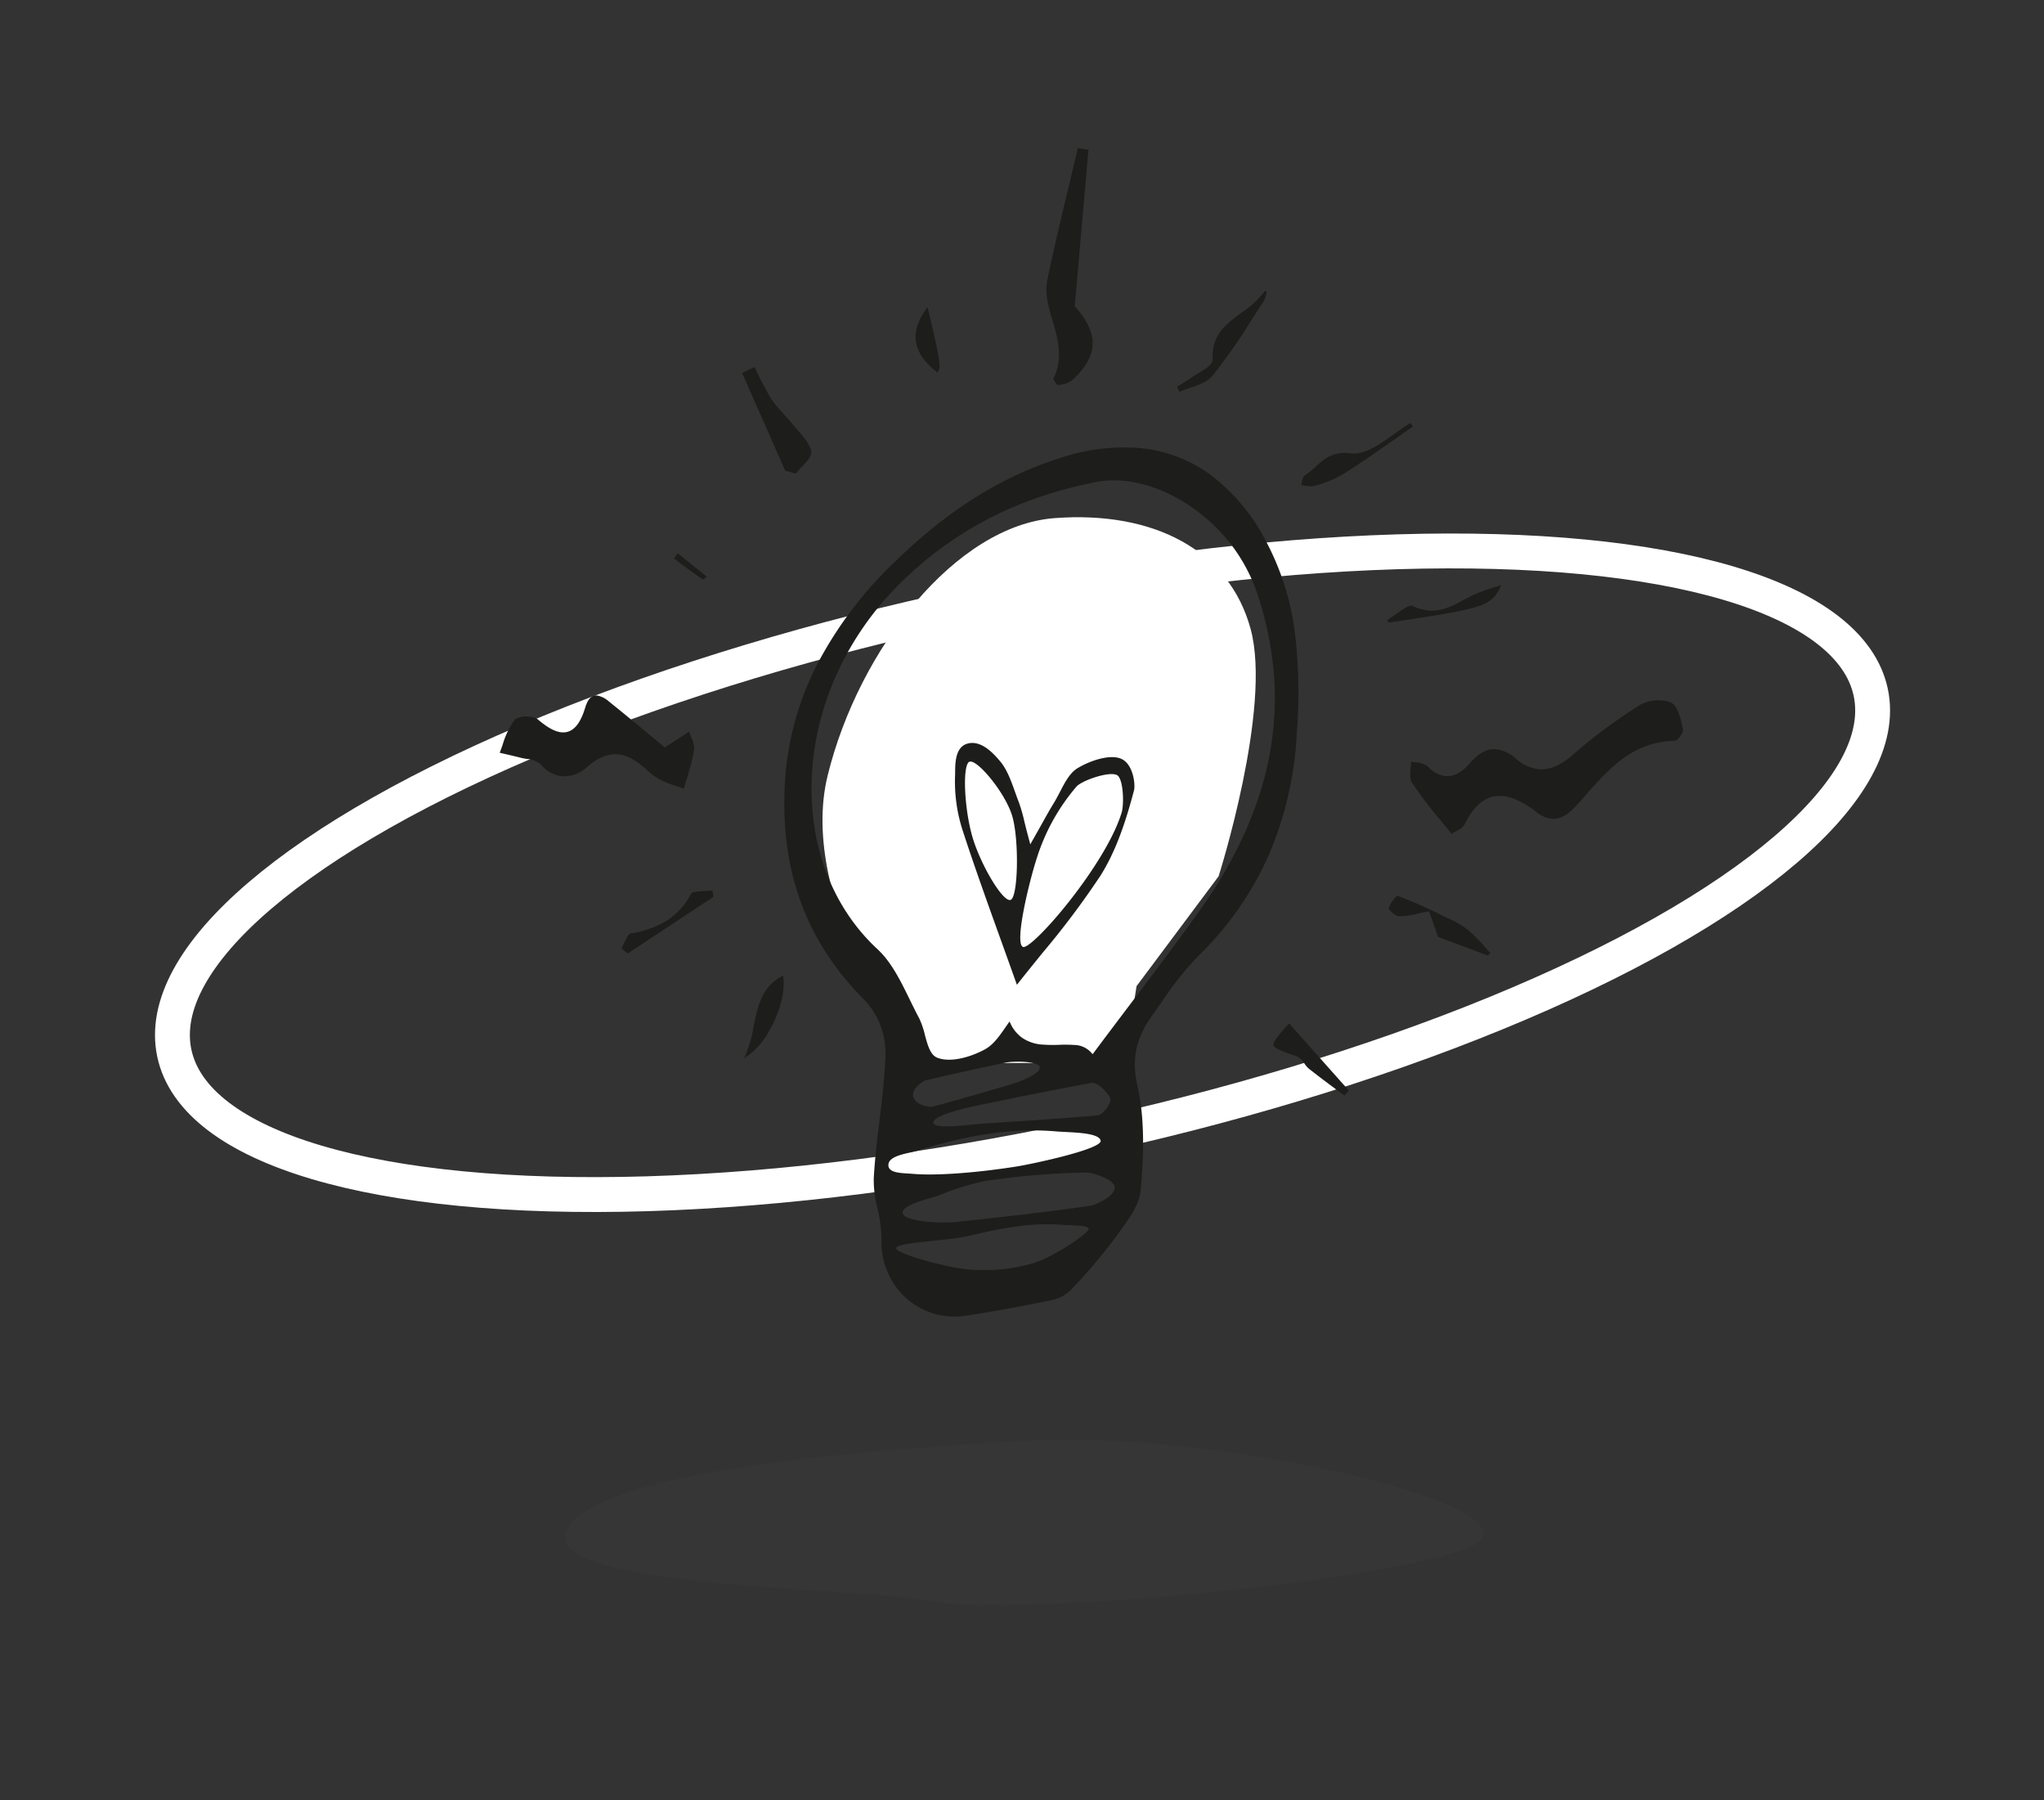
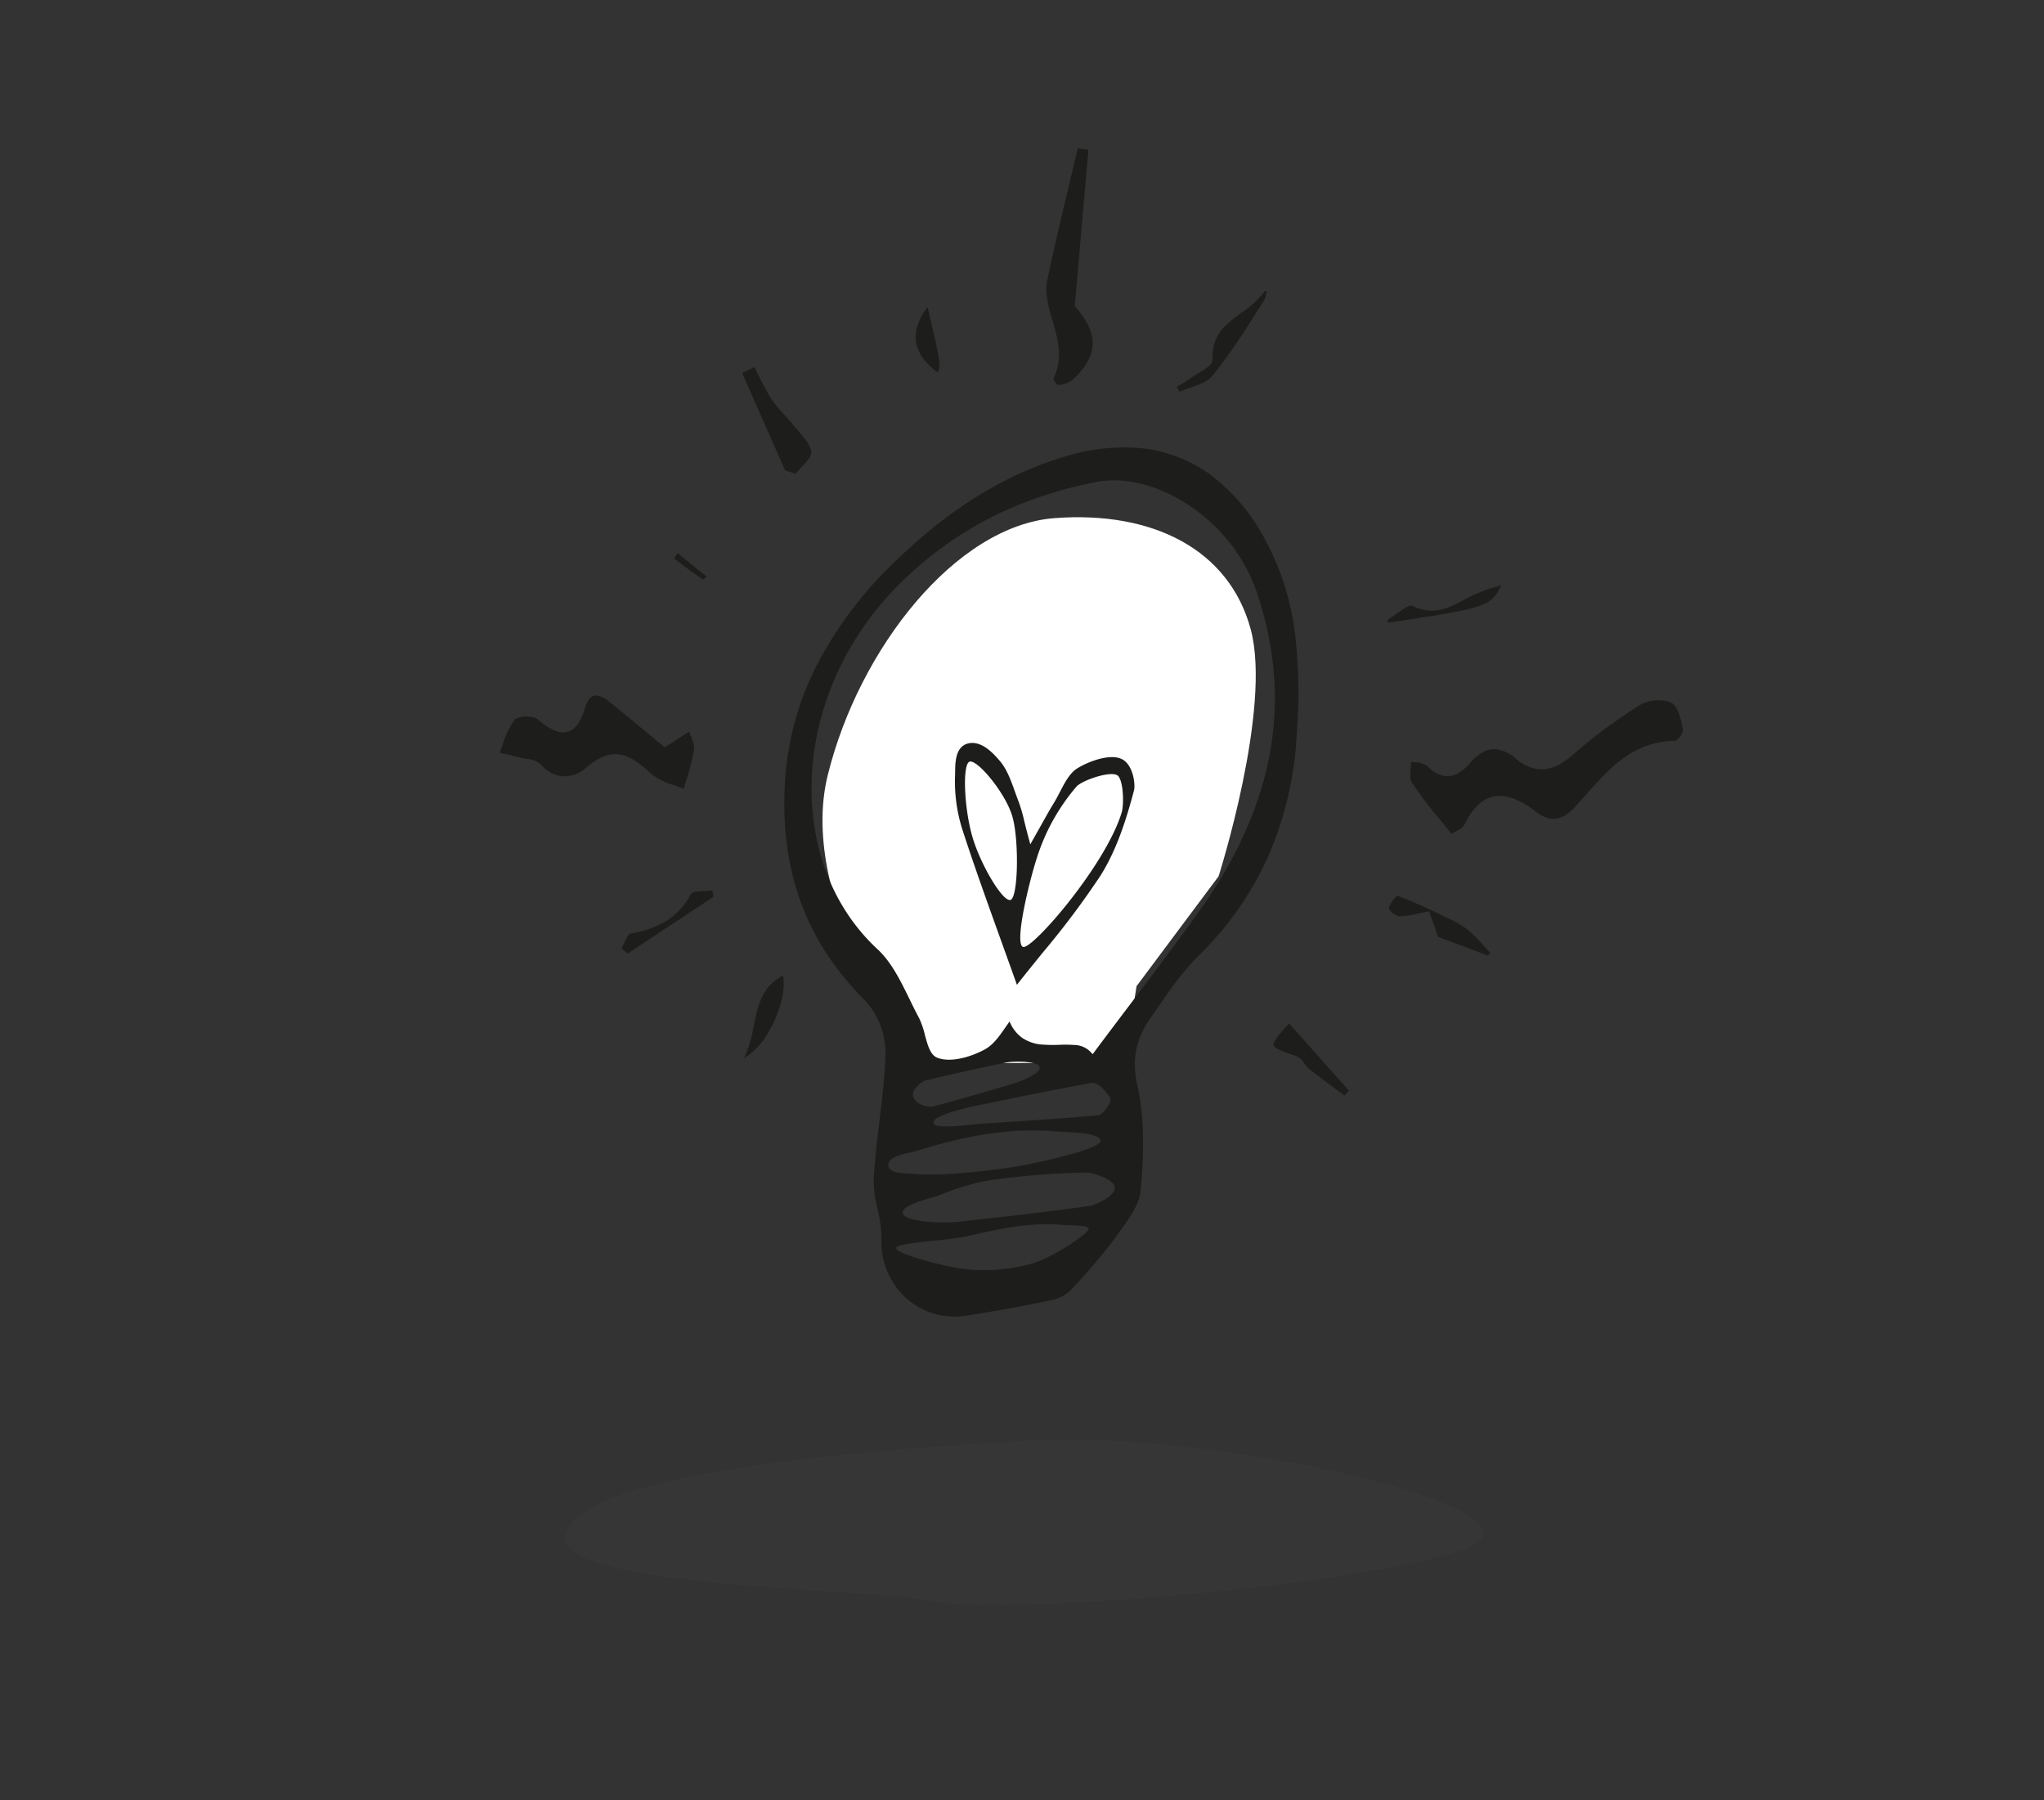
<svg xmlns="http://www.w3.org/2000/svg" width="469" height="413" viewBox="0 0 469 413">
  <rect x="0" y="0" width="469" height="413" fill="#333333" stroke="none" />
  <path id="Path_1650" data-name="Path 1650" d="M1257.037,746.237c-45.469,2.547-101.367,7.945-105.991,21.032s69.331,12.638,84.585,15.844,96.043-3.251,121.132-11.8S1302.506,743.689,1257.037,746.237Z" transform="translate(-1021.198 -415.768)" fill="#747678" opacity="0.059" />
  <path id="Path_1648" data-name="Path 1648" d="M1150.172,2946.849s-27.419-36.912-20.255-65.987,29.437-57.3,52.076-59,40.061,7.284,44.979,25.482-7.362,56.681-7.362,56.681l-18.826,25.2-2.771,17.629Z" transform="translate(-940 -2703.01)" fill="#fff" class="fill move" />
-   <ellipse id="Ellipse_146" data-name="Ellipse 146" cx="199" cy="62.5" rx="199" ry="62.5" transform="matrix(0.978, -0.208, 0.208, 0.978, 27, 180.472)" fill="none" stroke="#fff" stroke-width="8" class="stroke move" />
  <g id="Group_795" data-name="Group 795" transform="translate(114.661 34)">
    <path id="Path_593" data-name="Path 593" d="M163.316,125.886c-2.29,11.691-7.639,23.493-15.9,35.078-5.243,7.349-10.6,14.43-16.263,21.931-2.536,3.355-5.161,6.825-7.775,10.33l-.533.712-.617-.644a5.369,5.369,0,0,0-3.679-1.465,30.729,30.729,0,0,0-3.351-.034,33.423,33.423,0,0,1-3.782-.046,9.32,9.32,0,0,1-4.759-1.563,8.469,8.469,0,0,1-2.876-3.748c-.337.461-.666.936-.989,1.4-1.341,1.939-2.73,3.943-4.681,5.007-2.384,1.3-6.011,2.6-9.042,2.33a6.9,6.9,0,0,1-1.862-.41c-1.611-.613-2.218-2.859-2.861-5.236a19.251,19.251,0,0,0-1.328-3.859c-.76-1.41-1.488-2.9-2.193-4.342-2.042-4.18-4.154-8.5-7.335-11.449-9.5-8.793-14.875-21.472-15.144-35.7-.327-17.438,6.976-34.922,20.04-47.963,12.267-12.246,27.045-19.936,45.181-23.509a22.289,22.289,0,0,1,6.242-.3c6.072.532,12.5,3.3,18.093,7.8A39.021,39.021,0,0,1,160.335,87.5,77.246,77.246,0,0,1,164.46,107.1a70.84,70.84,0,0,1-1.143,18.783M122.186,228.738c-10.248,1.469-20.539,2.607-30.2,3.647a42.3,42.3,0,0,1-5.516.105c-.814-.021-7.39-.427-7.228-2.292s6.822-3.279,8.352-3.866a57.231,57.231,0,0,1,10.751-3.327,176.49,176.49,0,0,1,22.97-1.914,2.862,2.862,0,0,1,.372.01c1.291.113,6.4,1.585,6.229,3.558s-4.386,3.887-5.73,4.079m-13.015,13.154a40.352,40.352,0,0,1-14.947,1.42c-4.888-.427-16.59-3.579-16.475-4.892s11.6-1.645,16.207-2.7c7.04-1.618,14.319-3.292,22.085-2.613,1.536.134,5.977-.029,5.892.953s-7.975,6.4-12.762,7.834m13.33-41.344a1.593,1.593,0,0,1,.431-.016c1.514.132,3.264,2.31,3.874,3.346a1.627,1.627,0,0,1-.191,1.541c-.327.638-1.536,2.481-2.715,2.58-8.838.746-17.839,1.331-26.541,1.893-2.294.149-11.231,1.463-11.076-.3s8.219-3.494,10.56-3.976c8.394-1.729,17.077-3.519,25.658-5.062m-18.578.364c-5.815,1.7-11.825,3.469-17.784,5.051a1.6,1.6,0,0,1-.557.045c-.727-.064-2.959-.337-3.812-2.061s1.883-3.791,2.808-4.015c6.072-1.462,12.279-2.784,18.28-4.06,1.765-.377,7.984-.42,7.843,1.193s-5.056,3.342-6.778,3.847m-27.95,18.321c.186-2.115,4.611-2.536,6.274-3.056,10.866-3.377,21.291-5.486,32.3-4.523,2.995.262,9.63.135,10.123,2.086s-15.734,5.4-19.383,5.973c-9.465,1.483-18.538,2.124-23.677,1.674-2.3-.2-5.818-.039-5.634-2.154m93.677-98.57a115.66,115.66,0,0,0-.366-23.034,60.747,60.747,0,0,0-6.937-21.849,44.289,44.289,0,0,0-12.666-14.892,32.606,32.606,0,0,0-16.368-6.022h0a45.906,45.906,0,0,0-17.5,2.179C102.36,61.2,89.965,68.892,77.915,80.551a90.8,90.8,0,0,0-18.2,23.811,67.933,67.933,0,0,0-7.563,28.965c-.747,19.42,5.31,35.241,18.521,48.37a17.761,17.761,0,0,1,4.632,11.983c-.134,5.25-.777,10.558-1.4,15.69-.523,4.309-1.063,8.761-1.295,13.143a26.65,26.65,0,0,0,.861,6.889,29.8,29.8,0,0,1,.91,6.974,17.473,17.473,0,0,0,4.223,12.062,16.483,16.483,0,0,0,11.052,5.626,17.7,17.7,0,0,0,4.26-.148c6.25-.967,12.668-2.139,19.62-3.587a8.471,8.471,0,0,0,4.227-2.23A127.689,127.689,0,0,0,128.1,235.933q.4-.551.81-1.114c2.183-2.986,4.655-6.368,4.949-9.61.623-6.925,1.1-15.926-.753-24.112-1.376-6.07-.331-10.909,3.5-16.184.765-1.053,1.529-2.146,2.269-3.205a71.241,71.241,0,0,1,8.141-10.227,74.259,74.259,0,0,0,16.234-23.226,80.5,80.5,0,0,0,6.408-27.591" transform="translate(13.211 13.879)" fill="#1d1d1b" class="move" />
    <path id="Path_594" data-name="Path 594" d="M228.6,109.267a3.191,3.191,0,0,1-1.126,1.052c-9.626.1-15.131,6.319-20.458,12.334-.79.893-1.608,1.815-2.421,2.7-1.918,2.077-3.706,3.012-5.472,2.857a6.772,6.772,0,0,1-3.486-1.548c-2.974-2.268-5.516-3.47-7.774-3.667-3.627-.317-6.5,1.854-8.8,6.639A4.642,4.642,0,0,1,177.279,131c-.349.2-.73.42-1.124.672-.9-1.132-1.79-2.208-2.65-3.256a91.221,91.221,0,0,1-6.456-8.5c-.522-.812-.4-2.241-.285-3.623.034-.392.066-.792.086-1.191.3.051.6.1.891.139a5.535,5.535,0,0,1,2.9.906,6.642,6.642,0,0,0,4.1,2.26c1.892.165,3.733-.809,5.626-2.979,2.028-2.317,3.989-3.358,6-3.183a8.593,8.593,0,0,1,4.587,2.209,9.474,9.474,0,0,0,5.2,2.373c2.465.216,4.915-.812,7.716-3.227a121.438,121.438,0,0,1,15.645-11.59,8.78,8.78,0,0,1,4.938-.945,5.916,5.916,0,0,1,2.2.574c1.562.825,2.3,4.63,2.615,6.25a2.925,2.925,0,0,1-.674,1.38" transform="translate(42.266 25.621)" fill="#1d1d1b" class="move" />
    <path id="Path_595" data-name="Path 595" d="M44.608,112.57a52.607,52.607,0,0,1-1.766,6.932c-.2.672-.411,1.356-.609,2.045-.7-.281-1.418-.538-2.119-.787a15.7,15.7,0,0,1-5.556-2.8c-2.23-2.1-4.677-4.079-7.449-4.322-2.279-.2-4.63.784-7.184,3a7.6,7.6,0,0,1-5.595,2.035,7.383,7.383,0,0,1-4.883-2.7,5.478,5.478,0,0,0-3.317-1.289c-.45-.075-.874-.148-1.256-.244-1.334-.34-2.7-.656-4.01-.956-.288-.069-.575-.134-.864-.2.237-.618.461-1.246.678-1.859a18.885,18.885,0,0,1,2.808-5.8,5.142,5.142,0,0,1,3.381-.6,3.442,3.442,0,0,1,1.776.52c2.26,1.947,4.025,2.917,5.558,3.051,2.432.213,4.2-1.636,5.411-5.65.6-1.987,1.474-2.9,2.679-2.8a5.5,5.5,0,0,1,2.749,1.365c2.793,2.228,5.541,4.507,8.451,6.921,1.286,1.066,2.6,2.155,3.964,3.278l.425.348.464-.3,5.116-3.326c.145.414.295.8.435,1.163a6.532,6.532,0,0,1,.713,2.975" transform="translate(0 25.395)" fill="#1d1d1b" class="move" />
    <path id="Path_596" data-name="Path 596" d="M106.082,53.125a6.028,6.028,0,0,1-3.466,1.191,4.188,4.188,0,0,1-.953-1.449c2.319-4.662,1.043-9.052-.194-13.3-.944-3.244-1.835-6.309-1.182-9.433,1.512-7.212,3.257-14.507,4.943-21.561C105.9,5.765,106.6,2.868,107.269,0l2.352.335.087.01-3.139,35.884.211.242c2.675,3.081,3.95,5.833,3.9,8.412-.055,2.7-1.559,5.394-4.6,8.242" transform="translate(25.376)" fill="#1d1d1b" class="move" />
    <path id="Path_597" data-name="Path 597" d="M186.021,149.9l-.273.3-.281.307-11.4-4.267-1.865-5.259-.213-.6-.623.109c-.721.123-1.418.28-2.1.429a15.823,15.823,0,0,1-4.369.564,4.41,4.41,0,0,1-2.209-1.793,7.723,7.723,0,0,1,1.967-2.915,99.5,99.5,0,0,1,9.9,4.334l.869.42.723.343a22.83,22.83,0,0,1,4.744,2.733,38.392,38.392,0,0,1,3.93,3.968c.392.435.794.883,1.2,1.324" transform="translate(41.259 34.688)" fill="#1d1d1b" class="move" />
-     <path id="Path_598" data-name="Path 598" d="M172.375,51.079c-1.353.936-2.712,1.884-4.033,2.806-3.834,2.678-7.8,5.444-11.793,8a26.11,26.11,0,0,1-6.939,2.843,3.09,3.09,0,0,1-1.121.069c-.415-.036-.85-.118-1.311-.2-.16-.03-.325-.061-.488-.088.031-.137.061-.275.09-.407.138-.633.331-1.5.622-1.69a21.3,21.3,0,0,0,2.58-2.085c1.981-1.78,3.852-3.461,7.529-3.139.171.014.343.031.518.054.08.013.16.02.242.026,3.145.276,6.52-2.135,9.782-4.464,1.232-.881,2.5-1.788,3.724-2.524Z" transform="translate(37.202 12.752)" fill="#1d1d1b" class="move" />
    <path id="Path_599" data-name="Path 599" d="M188.634,79.953c-1.094,2.345-2.008,3.589-4.636,4.606-3.33,1.284-9.337,2.2-21.219,3.988l-.208-.313L162.416,88c.6-.381,1.226-.825,1.834-1.256,1.294-.919,3.065-2.176,3.807-2.111a.2.2,0,0,1,.083.02,10.527,10.527,0,0,0,3.78,1.118c3.094.271,5.6-1.088,8.256-2.525.375-.2.753-.407,1.138-.608a35.887,35.887,0,0,1,6.086-2.3l1.234-.386" transform="translate(41.189 20.276)" fill="#1d1d1b" class="move" />
    <path id="Path_600" data-name="Path 600" d="M158.919,175.554l-1.014,1.155q-.965-.722-1.931-1.44c-2.077-1.546-4.223-3.143-6.279-4.775a5.881,5.881,0,0,1-.948-1.112,4.179,4.179,0,0,0-1.882-1.732c-2.7-.919-5.033-1.712-5.23-2.476-.2-.794,1.487-2.727,3.578-5.026Z" transform="translate(35.915 40.614)" fill="#1d1d1b" class="move" />
    <path id="Path_601" data-name="Path 601" d="M144.576,26.315c-.031.133-.064.266-.1.4a5.483,5.483,0,0,1-.6,1.719c-.935,1.419-1.864,2.87-2.768,4.276a128.949,128.949,0,0,1-9.055,12.932c-1.119,1.349-3.135,2.041-5.269,2.775-.757.262-1.533.529-2.274.831l-.291-.6-.266-.547c.217-.133.435-.265.651-.395.923-.56,1.879-1.141,2.784-1.784.421-.3.946-.613,1.5-.946,1.785-1.072,3.328-2,3.261-3.248-.293-5.53,3.065-8.006,6.615-10.624a21.694,21.694,0,0,0,5.389-5l.27.139Z" transform="translate(31.438 6.619)" fill="#1d1d1b" class="move" />
    <path id="Path_602" data-name="Path 602" d="M50.494,164.055a16.809,16.809,0,0,1-5.744,6.3,31.172,31.172,0,0,0,2.18-7.4c.962-4.666,1.874-9.086,6.717-11.562.641,3.18-.584,8.207-3.153,12.654" transform="translate(11.349 38.396)" fill="#1d1d1b" class="move" />
    <path id="Path_603" data-name="Path 603" d="M43.4,137.276,31.2,145.341,23.7,150.3l-.307-.261-1.109-.945c.2-.367.389-.762.575-1.146.391-.814,1.049-2.179,1.477-2.251a22.577,22.577,0,0,0,8.054-2.777,15.9,15.9,0,0,0,5.891-6.4c.005-.01.119-.212.928-.365a18.981,18.981,0,0,1,2.345-.218c.538-.031,1.087-.06,1.6-.112Z" transform="translate(5.652 34.446)" fill="#1d1d1b" class="move" />
    <path id="Path_604" data-name="Path 604" d="M81.145,44.092c-3.007-2.294-4.68-4.764-4.976-7.344-.278-2.406.632-4.983,2.7-7.677,1.608,6.769,2.427,10.3,2.663,12.323.173,1.5.05,2.038-.389,2.7" transform="translate(19.305 7.373)" fill="#1d1d1b" class="move" />
    <path id="Path_605" data-name="Path 605" d="M39.47,79.542c-.355.223-.621.394-.826.527l-.128.081c-2.274-1.6-4.489-3.178-6.6-4.83.191-.28.435-.632.624-.9.073-.1.144-.2.213-.3l2.858,2.308Z" transform="translate(8.094 18.796)" fill="#1d1d1b" class="move" />
    <path id="Path_606" data-name="Path 606" d="M121.585,124.762c-3.692,12.184-20.6,31.6-22.641,30.859s1.353-14.769,3.139-20.308a46.785,46.785,0,0,1,9.127-16.476c1.23-1.433,8.339-3.894,9.59-2.4s1.282,6.684.785,8.329M96.073,144.837c-1.77.53-6.808-8.006-8.682-14.261-1.884-6.279-2.381-16.108-.893-17.356s8.373,6.9,9.99,12.44c1.582,5.422,1.356,18.647-.415,19.178m25.558-32.293c-2.661-1.343-7.644.491-10.288,2.145-1.677,1.049-2.821,3.242-3.924,5.363-.464.888-.941,1.808-1.46,2.648-.81,1.313-1.552,2.641-2.579,4.479-.535.955-1.141,2.04-1.863,3.312l-.905,1.595-.474-1.77c-.367-1.361-.649-2.506-.9-3.511a35.5,35.5,0,0,0-1.276-4.434c-.3-.766-.585-1.563-.862-2.335-.915-2.566-1.864-5.221-3.505-7.112-1.219-1.4-4.089-4.814-7.332-3.961s-2.836,5.513-2.91,7.276A36.275,36.275,0,0,0,85,128.61c2.688,8.283,5.69,16.627,8.869,25.459,1.186,3.3,2.409,6.694,3.671,10.239,1.976-2.512,3.928-4.919,5.82-7.255a194.453,194.453,0,0,0,13.279-17.67c3.855-6.045,6.087-13.33,7.766-19.658.338-1.269-.11-5.841-2.772-7.183" transform="translate(21.131 27.599)" fill="#1d1d1b" class="move" />
    <path id="Path_607" data-name="Path 607" d="M54.237,63.761Q49.3,52.581,44.362,41.4c1.852-.883,1.007-.479,2.857-1.36A75.289,75.289,0,0,0,51.1,47.4c1.389,2.127,3.355,3.869,4.949,5.873,1.571,1.976,3.8,3.926,4.2,6.159.252,1.442-2.272,3.368-3.559,5.08a.016.016,0,0,1-.019.006l-2.424-.742a.018.018,0,0,1-.011-.01" transform="translate(11.25 10.154)" fill="#1d1d1b" class="move" />
  </g>
  <path id="Path_1649" data-name="Path 1649" d="M1139.129,2935.4s25.772-2.485,73.847-14.382" transform="translate(-940 -2665.626)" fill="none" stroke="transparent" class="stroke move" stroke-width="8" />
</svg>